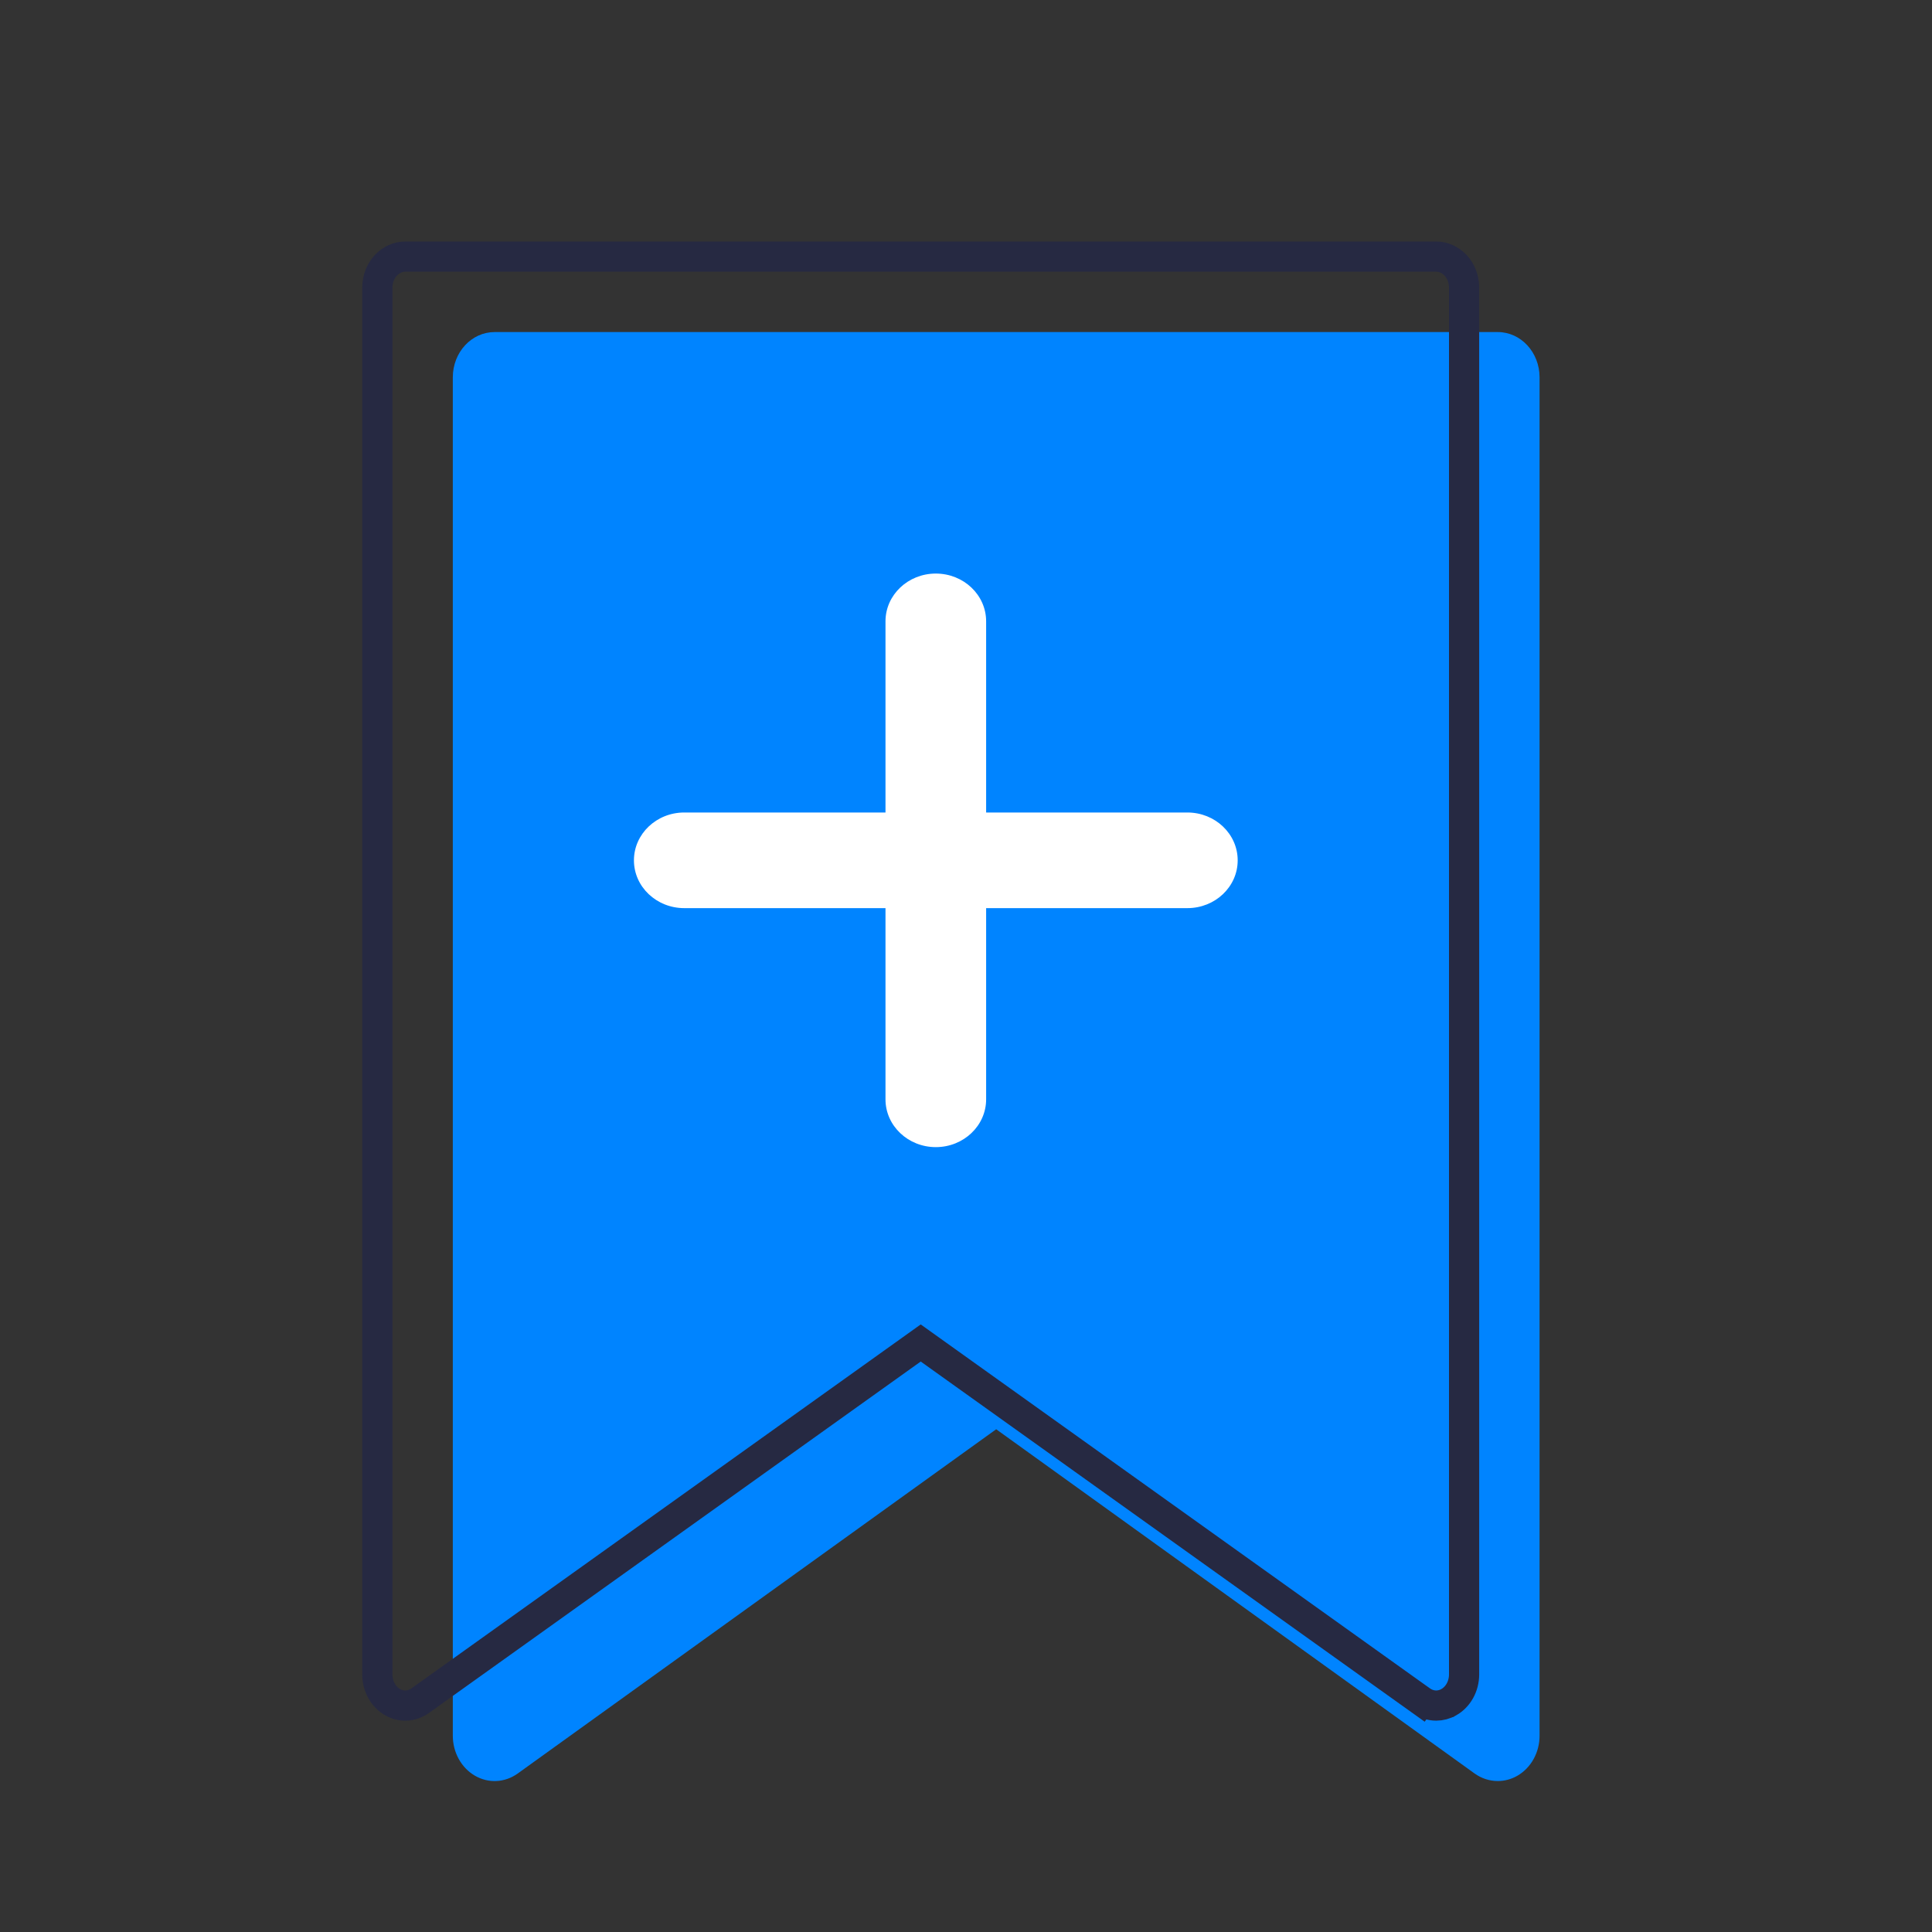
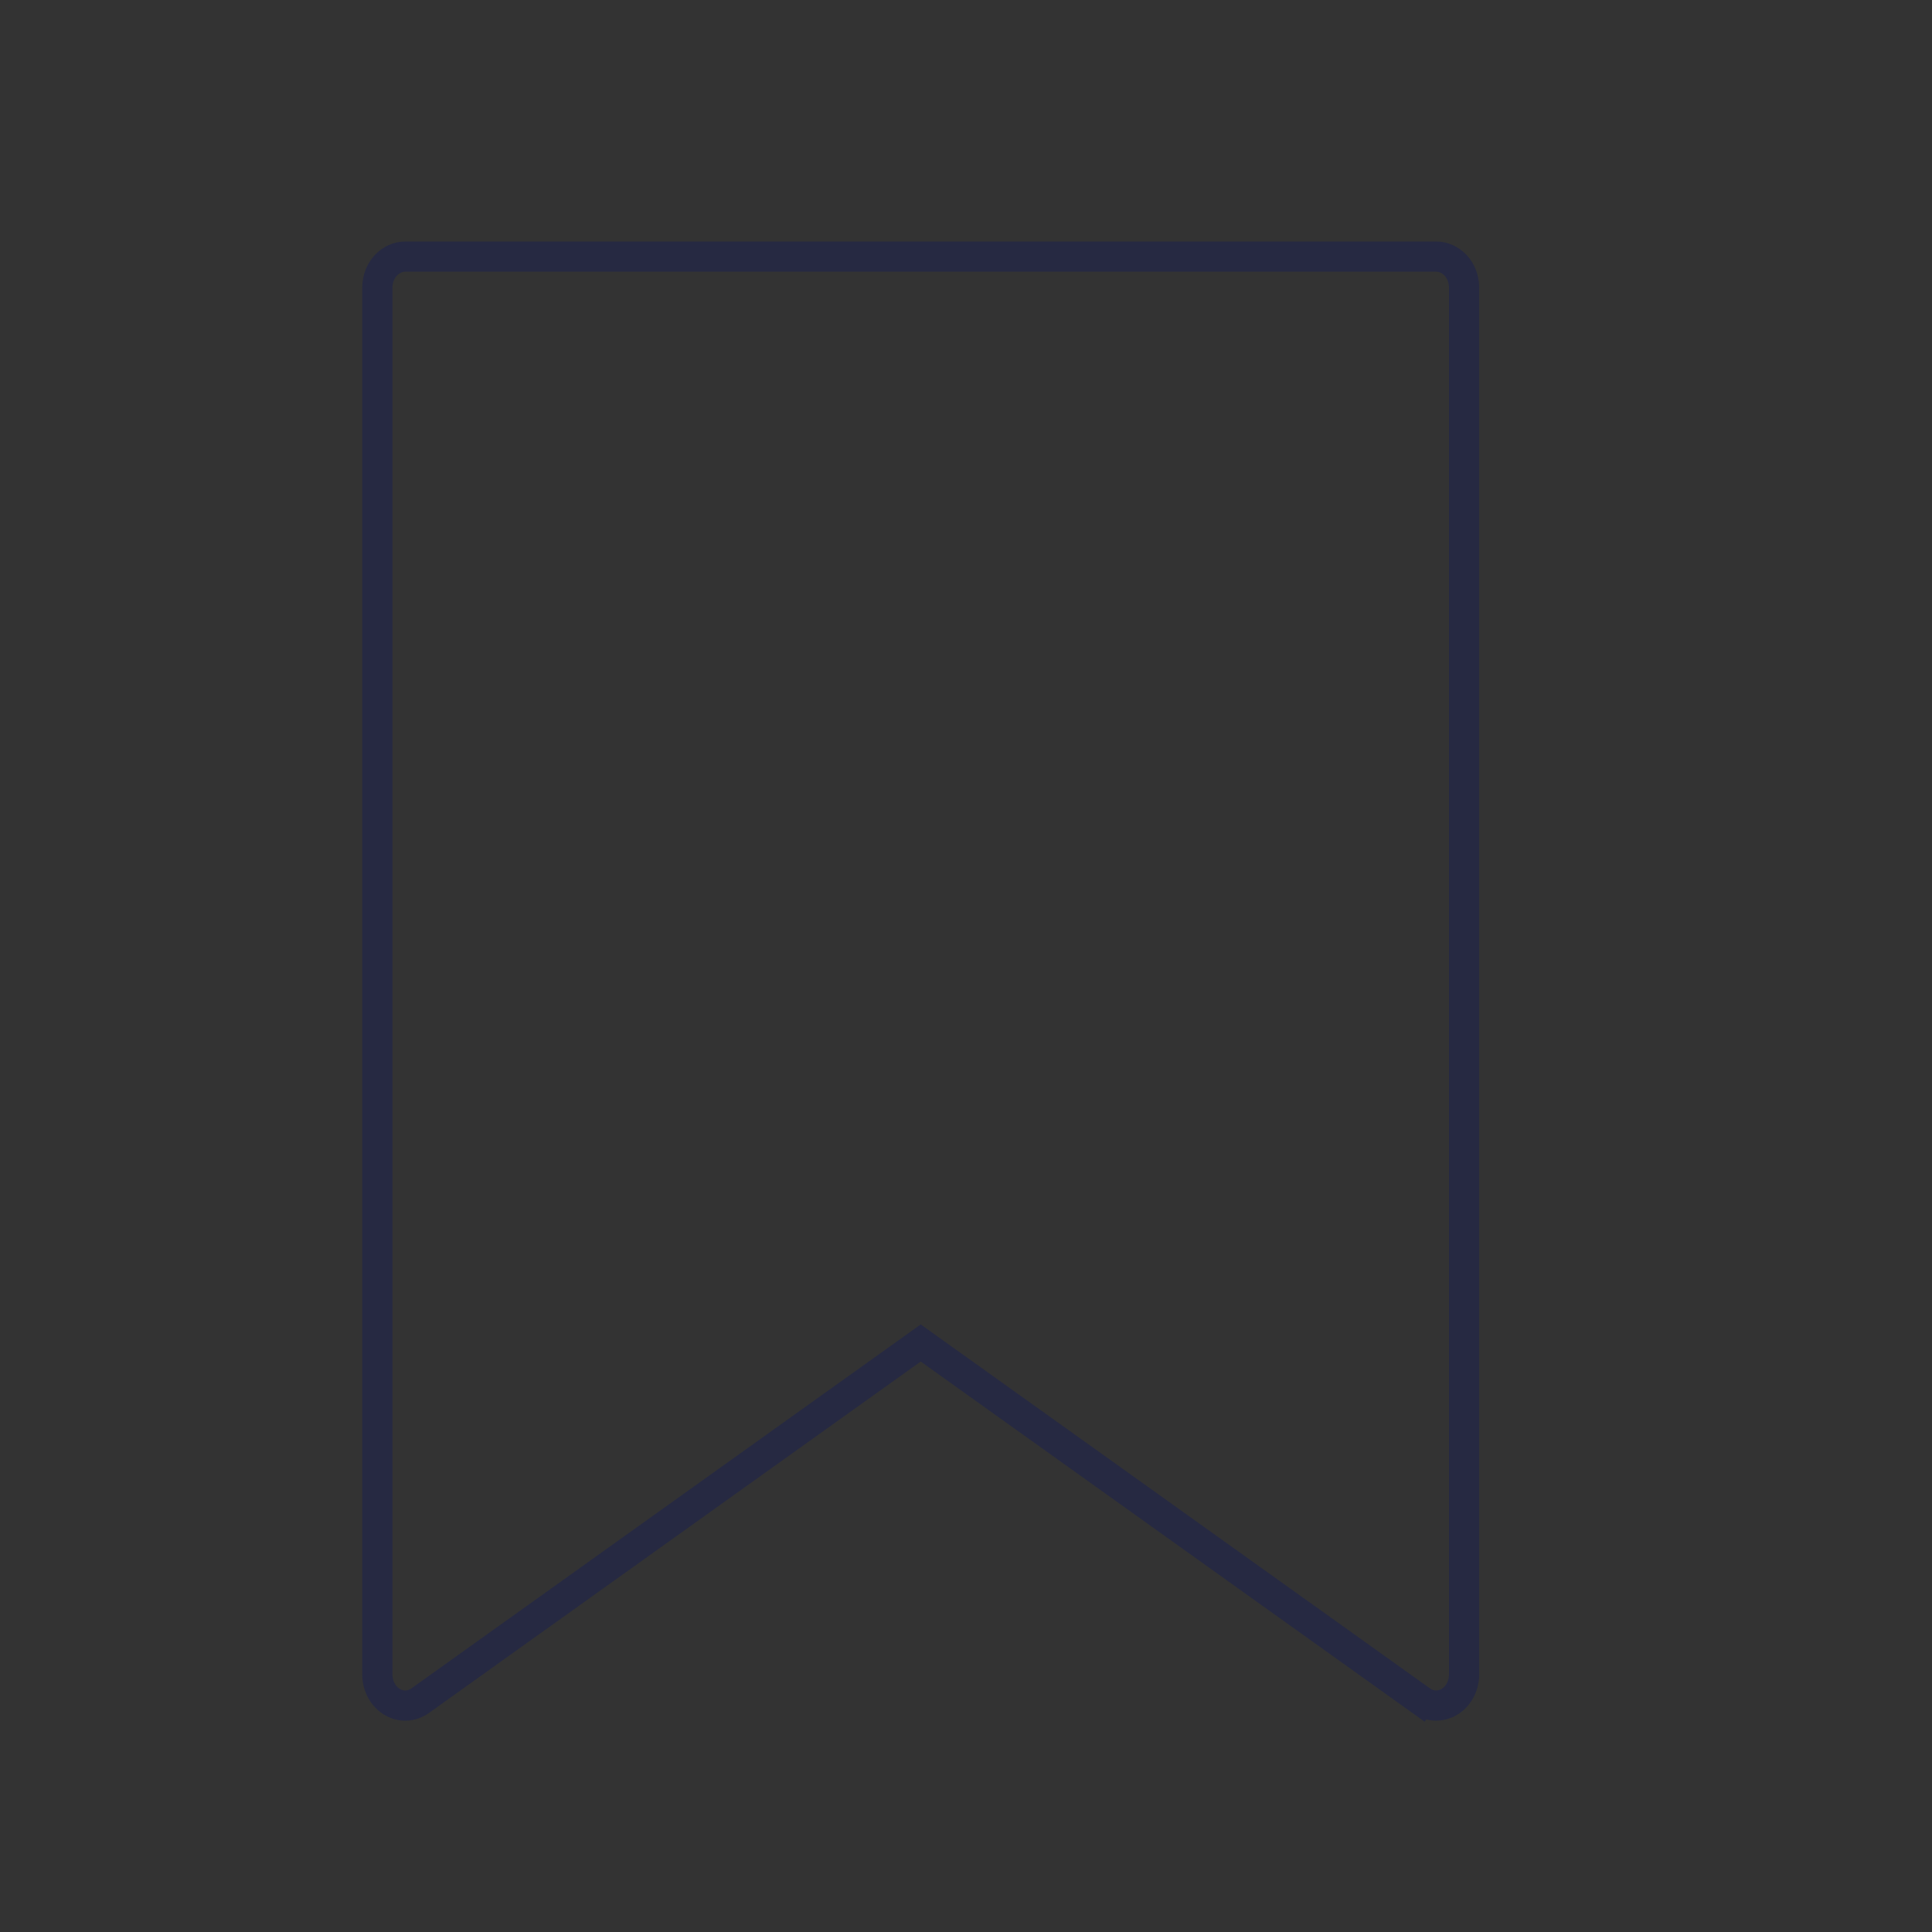
<svg xmlns="http://www.w3.org/2000/svg" width="64" height="64" viewBox="0 0 64 64" fill="none">
  <rect x="0" y="0" width="64" height="64" fill="#333333" stroke="none" />
-   <path d="M49.615 11H16.385C15.619 11 15 11.671 15 12.5V57.499C15 57.77 15.068 58.036 15.197 58.269C15.325 58.502 15.51 58.692 15.73 58.821C16.182 59.084 16.724 59.055 17.151 58.749L33 47.346L48.848 58.749C49.075 58.912 49.342 58.999 49.615 58.999C49.839 58.999 50.064 58.941 50.27 58.821C50.49 58.692 50.675 58.502 50.803 58.269C50.932 58.036 51 57.77 51 57.499V12.5C51 11.671 50.381 11 49.615 11Z" fill="#0084FF" />
-   <path d="M22.667 30.083H29.333V36.417C29.333 37.29 30.079 38 31 38C31.921 38 32.667 37.29 32.667 36.417V30.083H39.333C40.255 30.083 41 29.375 41 28.5C41 27.625 40.255 26.915 39.333 26.915H32.667V20.583C32.667 19.708 31.921 19 31 19C30.079 19 29.333 19.708 29.333 20.583V26.915H22.667C21.747 26.915 21 27.625 21 28.5C21 29.375 21.747 30.083 22.667 30.083Z" fill="white" />
  <path d="M30.209 44.696L13.921 56.336C13.639 56.537 13.293 56.553 13.001 56.384L13.001 56.384C12.855 56.3 12.729 56.172 12.639 56.011C12.549 55.849 12.5 55.661 12.5 55.468V9.531C12.5 8.926 12.947 8.5 13.423 8.5H47.577C48.054 8.5 48.5 8.926 48.5 9.531V9.531V55.468C48.5 55.468 48.5 55.468 48.5 55.468C48.5 55.661 48.451 55.849 48.361 56.011C48.271 56.172 48.145 56.3 47.999 56.384L47.998 56.384C47.864 56.462 47.719 56.499 47.577 56.499H47.576C47.403 56.499 47.23 56.444 47.079 56.337L46.788 56.743L47.079 56.337L30.791 44.696L30.5 44.488L30.209 44.696Z" stroke="#262942" />
</svg>